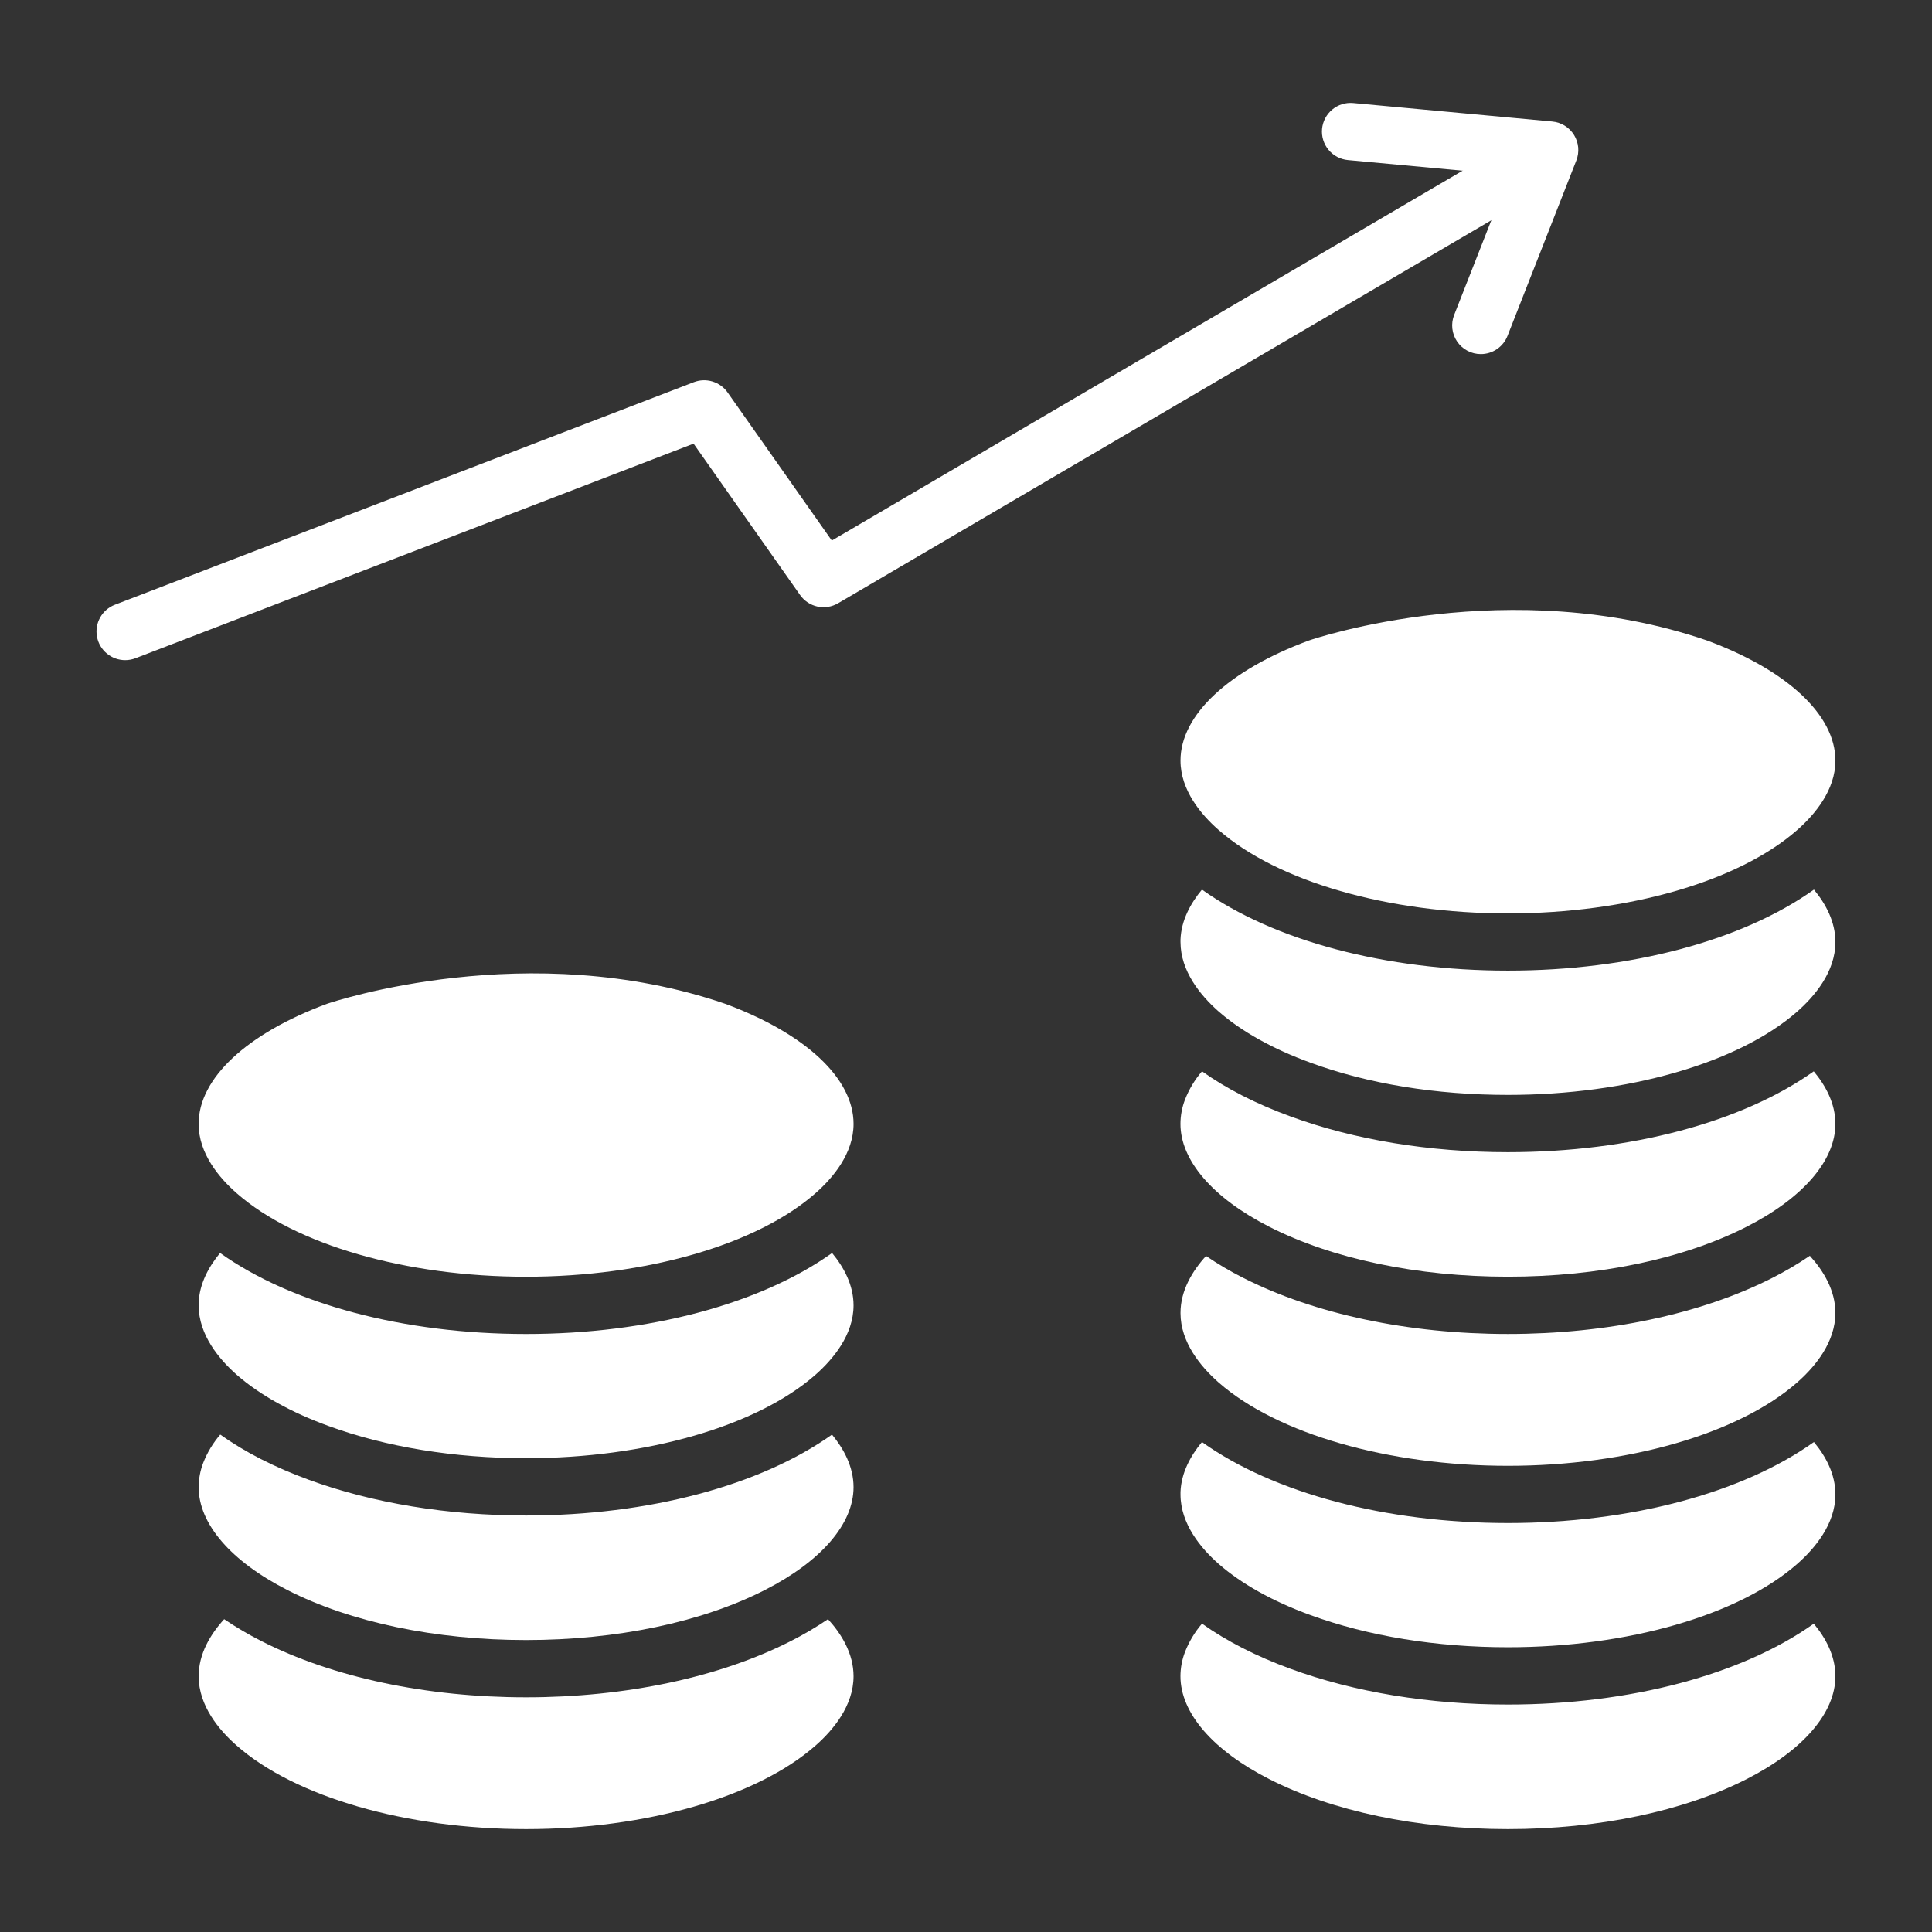
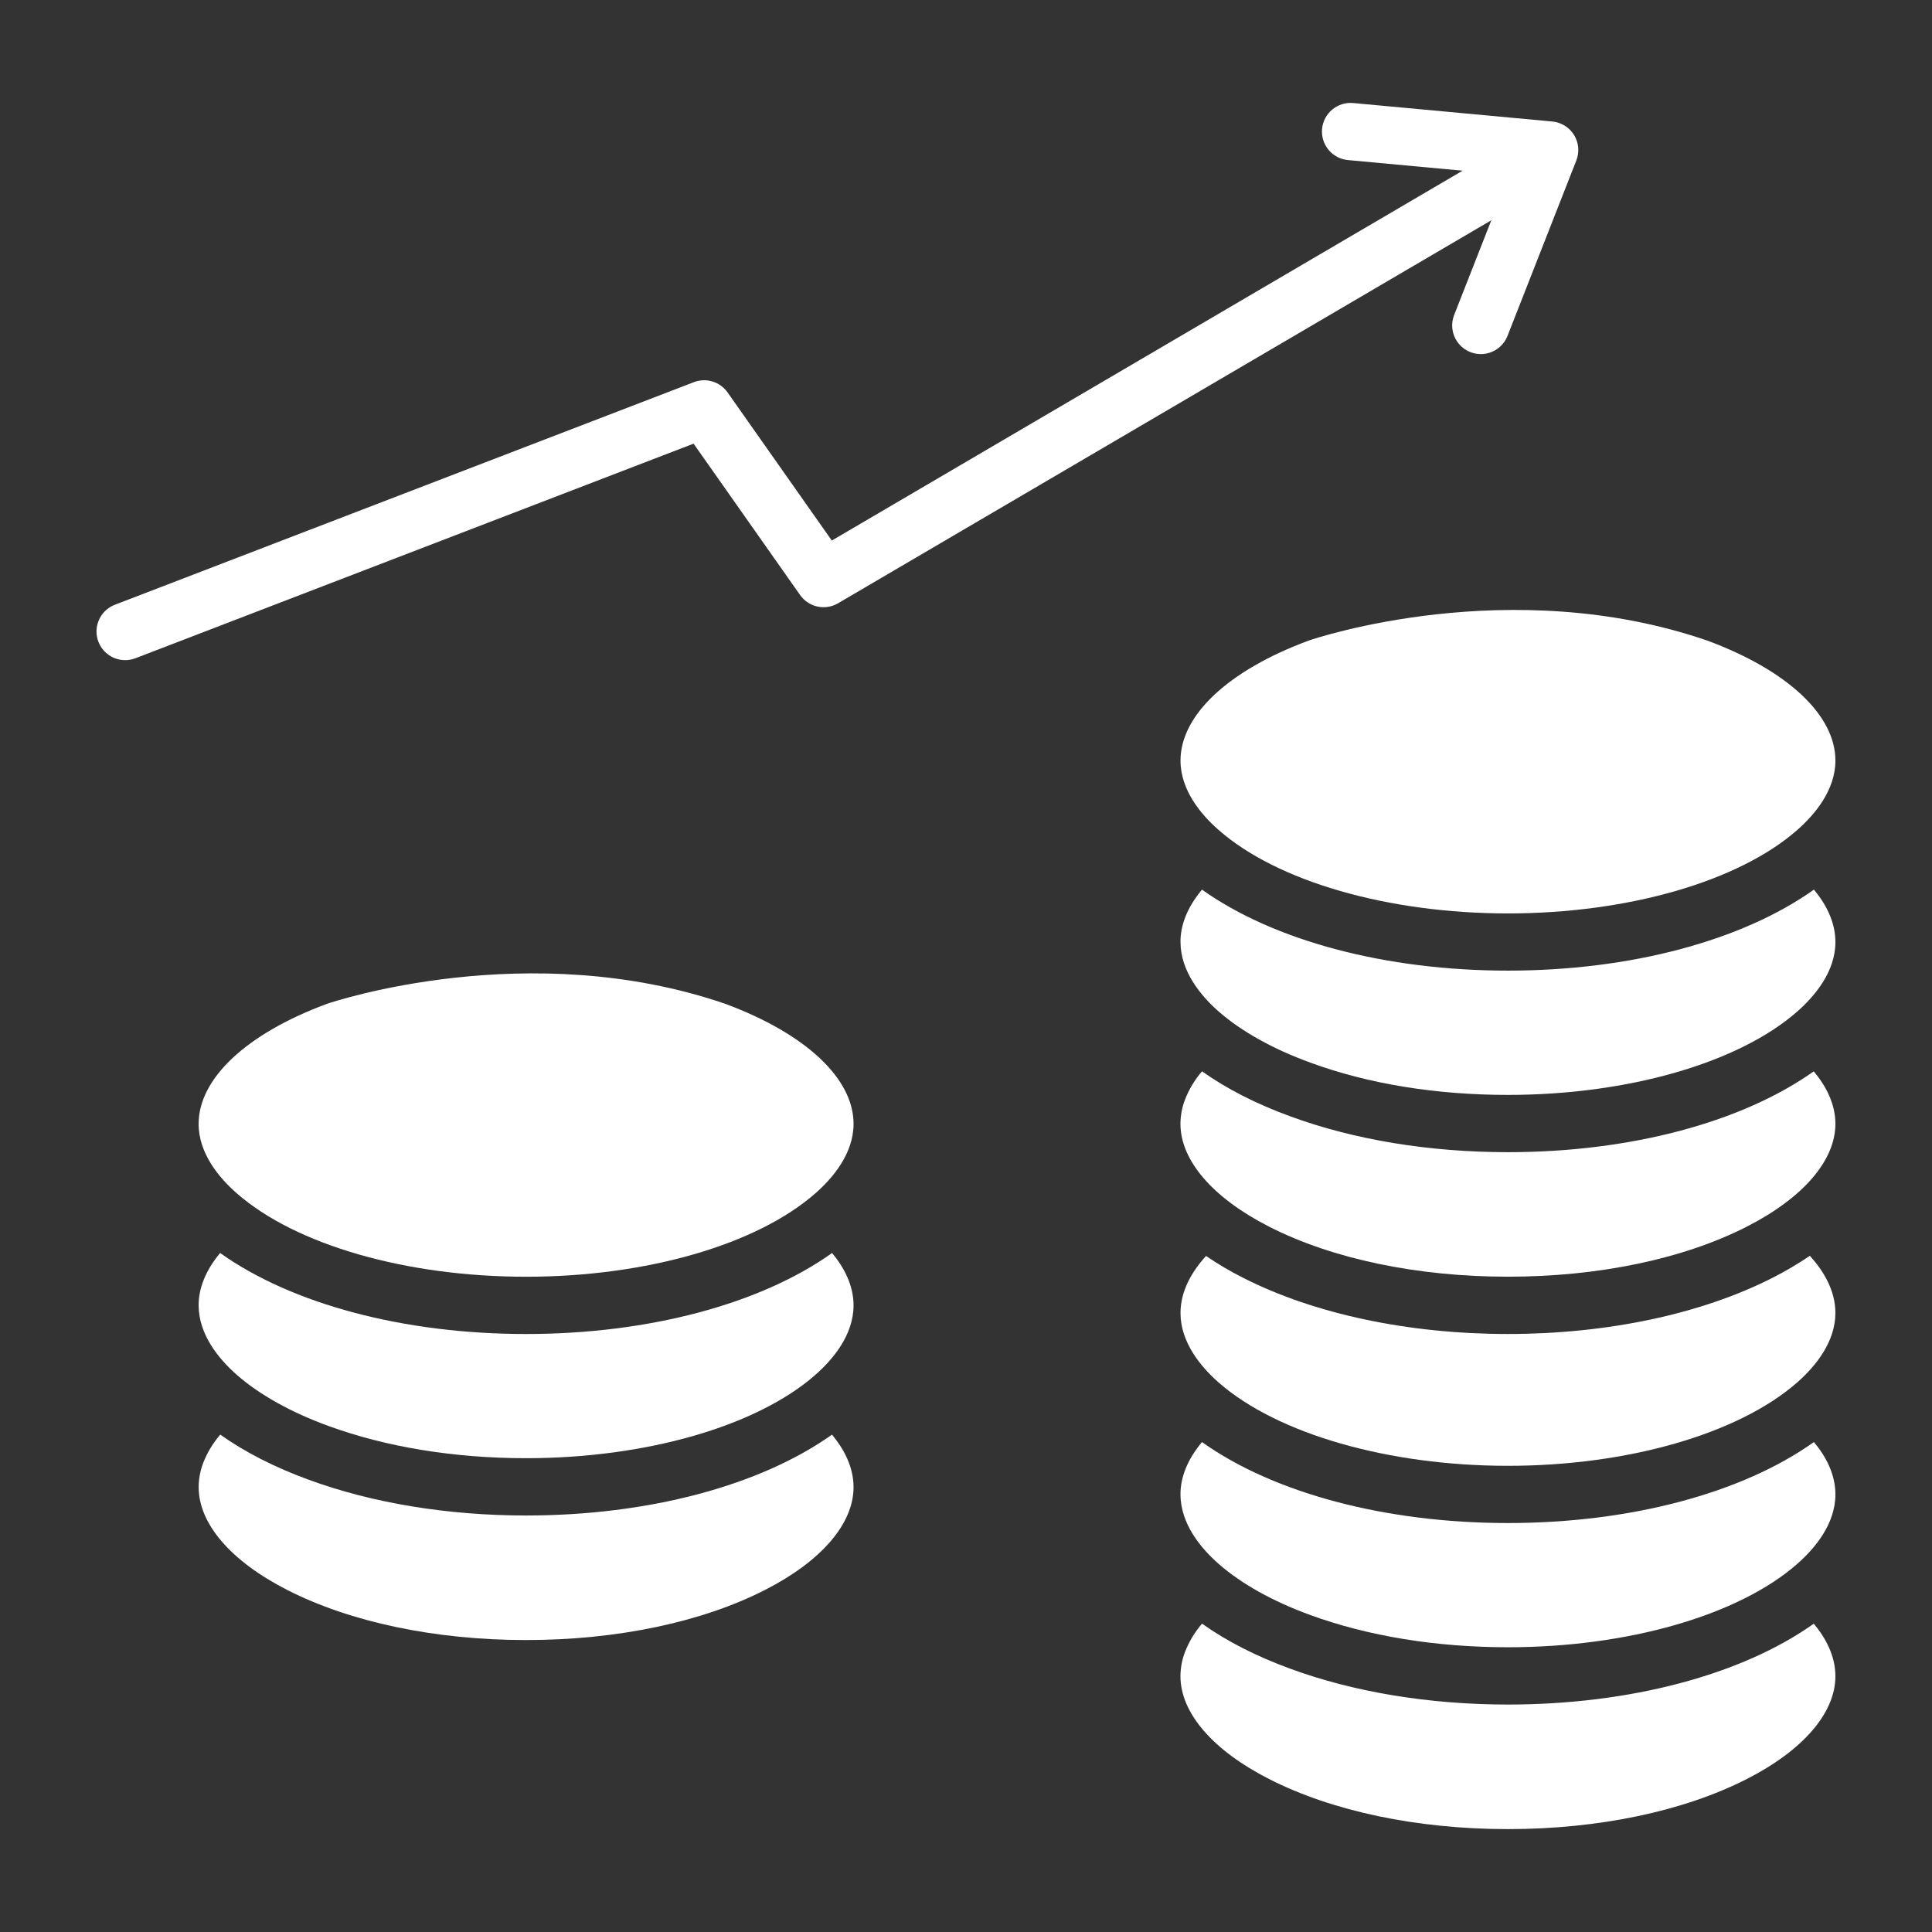
<svg xmlns="http://www.w3.org/2000/svg" width="155" height="155" viewBox="0 0 155 155" fill="none">
  <rect x="0" y="0" width="155" height="155" fill="#333333" stroke="none" />
  <path d="M147.251 119.896C147.251 122.275 145.588 124.236 144.194 125.463L144.163 125.491C139.457 129.603 130.581 132.156 120.978 132.156C115.225 132.156 109.744 131.262 105.122 129.569C102.132 128.484 99.601 127.068 97.797 125.491C97.787 125.481 97.776 125.472 97.764 125.463C96.369 124.236 94.709 122.273 94.709 119.894C94.709 119.829 94.709 119.766 94.709 119.699C94.768 118.149 95.527 116.779 96.43 115.692C102.185 119.79 111.154 122.19 120.977 122.19C130.799 122.19 139.771 119.79 145.526 115.692C146.476 116.828 147.251 118.265 147.251 119.896Z" fill="white" />
  <path d="M147.25 134.481C147.25 137.426 144.657 140.425 140.136 142.73C135.056 145.317 128.252 146.745 120.978 146.745C113.703 146.745 106.899 145.317 101.821 142.73C97.3 140.43 94.705 137.418 94.705 134.481C94.707 133.815 94.831 133.155 95.071 132.534C95.394 131.705 95.855 130.937 96.435 130.262C98.416 131.669 100.795 132.885 103.54 133.887C108.655 135.761 114.688 136.752 120.974 136.752C130.792 136.752 139.759 134.357 145.514 130.265C146.463 131.401 147.25 132.835 147.25 134.481Z" fill="white" />
  <path d="M147.251 61.019C147.251 63.393 145.595 65.35 144.205 66.574L144.179 66.597C139.478 70.722 130.593 73.282 120.978 73.282C111.364 73.282 102.481 70.722 97.779 66.597L97.753 66.574C96.358 65.353 94.709 63.395 94.709 61.019C94.709 57.37 98.558 53.769 105.009 51.386C105.531 51.207 121.155 45.961 136.954 51.386C143.402 53.771 147.251 57.37 147.251 61.019Z" fill="white" />
  <path d="M147.251 75.58C147.251 77.959 145.588 79.92 144.194 81.149L144.163 81.177C139.457 85.289 130.581 87.842 120.978 87.842C115.225 87.843 109.741 86.955 105.122 85.25C102.137 84.165 99.605 82.751 97.803 81.177C97.77 81.146 97.735 81.116 97.701 81.088C96.321 79.858 94.709 77.917 94.709 75.573C94.709 75.51 94.709 75.443 94.709 75.38C94.768 73.83 95.527 72.458 96.43 71.371C102.183 75.469 111.154 77.871 120.977 77.871C130.799 77.871 139.775 75.469 145.527 71.371C146.476 72.515 147.251 73.951 147.251 75.58Z" fill="white" />
  <path d="M147.25 90.167C147.25 93.104 144.657 96.111 140.136 98.414C135.056 101.003 128.252 102.427 120.978 102.427C113.703 102.427 106.899 101.003 101.821 98.414C97.3 96.111 94.705 93.104 94.705 90.167C94.707 89.5 94.832 88.84 95.071 88.218C95.394 87.39 95.855 86.622 96.435 85.948C98.414 87.356 100.795 88.57 103.539 89.57C108.654 91.447 114.686 92.437 120.973 92.437C130.791 92.437 139.757 90.04 145.513 85.951C146.463 87.087 147.25 88.527 147.25 90.167Z" fill="white" />
  <path d="M147.249 105.332C147.249 107.671 145.648 109.604 144.273 110.831L144.259 110.845C144.225 110.873 144.19 110.903 144.157 110.934C139.448 115.044 130.576 117.599 120.978 117.599C111.381 117.599 102.496 115.043 97.79 110.934C97.772 110.916 97.753 110.898 97.733 110.883C96.35 109.658 94.709 107.707 94.709 105.341C94.709 103.539 95.656 101.973 96.757 100.763C97.71 101.412 98.704 101.998 99.734 102.517C105.446 105.42 112.994 107.023 120.977 107.023C128.959 107.023 136.508 105.42 142.221 102.508C143.25 101.985 144.245 101.398 145.2 100.75C146.301 101.964 147.249 103.529 147.249 105.332Z" fill="white" />
  <path d="M68.479 90.167C68.479 92.541 66.824 94.499 65.433 95.722C60.738 99.86 51.84 102.43 42.206 102.43C32.573 102.43 23.715 99.87 19.006 95.745C18.997 95.745 18.989 95.73 18.98 95.722C17.585 94.499 15.935 92.543 15.935 90.167C15.935 86.518 19.786 82.919 26.235 80.533C26.775 80.349 42.445 75.133 58.182 80.533C64.635 82.925 68.479 86.519 68.479 90.167Z" fill="white" />
-   <path d="M68.478 134.481C68.478 136.856 66.821 138.821 65.435 140.038C60.737 144.173 51.837 146.745 42.207 146.745C32.577 146.745 23.677 144.173 18.982 140.038C17.587 138.814 15.938 136.856 15.938 134.481C15.938 132.677 16.884 131.112 17.985 129.903C18.939 130.55 19.934 131.136 20.963 131.657C26.676 134.568 34.22 136.172 42.205 136.172C50.191 136.172 57.738 134.568 63.451 131.657C64.48 131.136 65.474 130.55 66.429 129.903C67.531 131.112 68.478 132.68 68.478 134.481Z" fill="white" />
  <path d="M68.478 119.313C68.478 122.258 65.885 125.259 61.365 127.562C56.285 130.151 49.481 131.577 42.205 131.577C34.93 131.577 28.128 130.151 23.05 127.562C18.529 125.259 15.938 122.252 15.938 119.313C15.94 118.647 16.064 117.988 16.302 117.366C16.626 116.537 17.089 115.769 17.67 115.095C19.651 116.503 22.032 117.717 24.774 118.719C29.889 120.593 35.923 121.585 42.208 121.585C52.026 121.585 60.993 119.187 66.75 115.095C67.691 116.233 68.478 117.673 68.478 119.313Z" fill="white" />
  <path d="M68.478 104.727C68.478 107.107 66.815 109.067 65.423 110.295C65.413 110.305 65.403 110.314 65.392 110.323C60.686 114.436 51.808 116.988 42.205 116.988C36.453 116.988 30.971 116.093 26.349 114.401C23.36 113.316 20.828 111.899 19.022 110.321L18.992 110.295C17.598 109.067 15.938 107.105 15.938 104.726C15.938 104.661 15.938 104.596 15.938 104.532C15.996 102.982 16.756 101.61 17.658 100.524C23.412 104.622 32.383 107.024 42.205 107.024C52.028 107.024 61.004 104.625 66.756 100.525C67.697 101.661 68.478 103.095 68.478 104.727Z" fill="white" />
  <path d="M10.048 52.962C9.51 52.964 8.988 52.776 8.574 52.433C8.159 52.089 7.879 51.611 7.781 51.082C7.683 50.553 7.773 50.006 8.037 49.537C8.3 49.068 8.72 48.706 9.223 48.515L55.667 30.66C56.145 30.477 56.671 30.458 57.161 30.607C57.651 30.756 58.077 31.065 58.372 31.483L66.734 43.367L119.814 12.245C120.34 11.937 120.967 11.85 121.556 12.004C122.146 12.157 122.651 12.539 122.959 13.065C123.267 13.591 123.354 14.217 123.2 14.807C123.047 15.397 122.665 15.902 122.139 16.21L67.234 48.4C66.736 48.691 66.147 48.785 65.584 48.663C65.021 48.541 64.524 48.211 64.192 47.74L55.644 35.593L10.872 52.808C10.609 52.91 10.33 52.962 10.048 52.962Z" fill="white" />
  <path d="M118.802 28.408C118.427 28.408 118.058 28.317 117.727 28.141C117.396 27.966 117.112 27.712 116.902 27.402C116.691 27.092 116.559 26.735 116.518 26.363C116.476 25.991 116.527 25.613 116.665 25.265L121.071 14.041L108.143 12.842C107.842 12.814 107.55 12.727 107.283 12.587C107.016 12.446 106.78 12.254 106.587 12.022C106.394 11.79 106.249 11.522 106.16 11.234C106.07 10.946 106.039 10.643 106.066 10.342C106.094 10.042 106.181 9.75 106.322 9.483C106.462 9.216 106.654 8.979 106.886 8.787C107.118 8.594 107.386 8.449 107.674 8.359C107.962 8.27 108.265 8.238 108.566 8.266L124.539 9.748C124.893 9.781 125.235 9.896 125.538 10.083C125.841 10.271 126.096 10.527 126.282 10.83C126.469 11.133 126.583 11.476 126.615 11.831C126.646 12.185 126.595 12.543 126.465 12.874L120.943 26.95C120.773 27.38 120.479 27.749 120.097 28.009C119.715 28.269 119.264 28.408 118.802 28.408Z" fill="white" />
</svg>